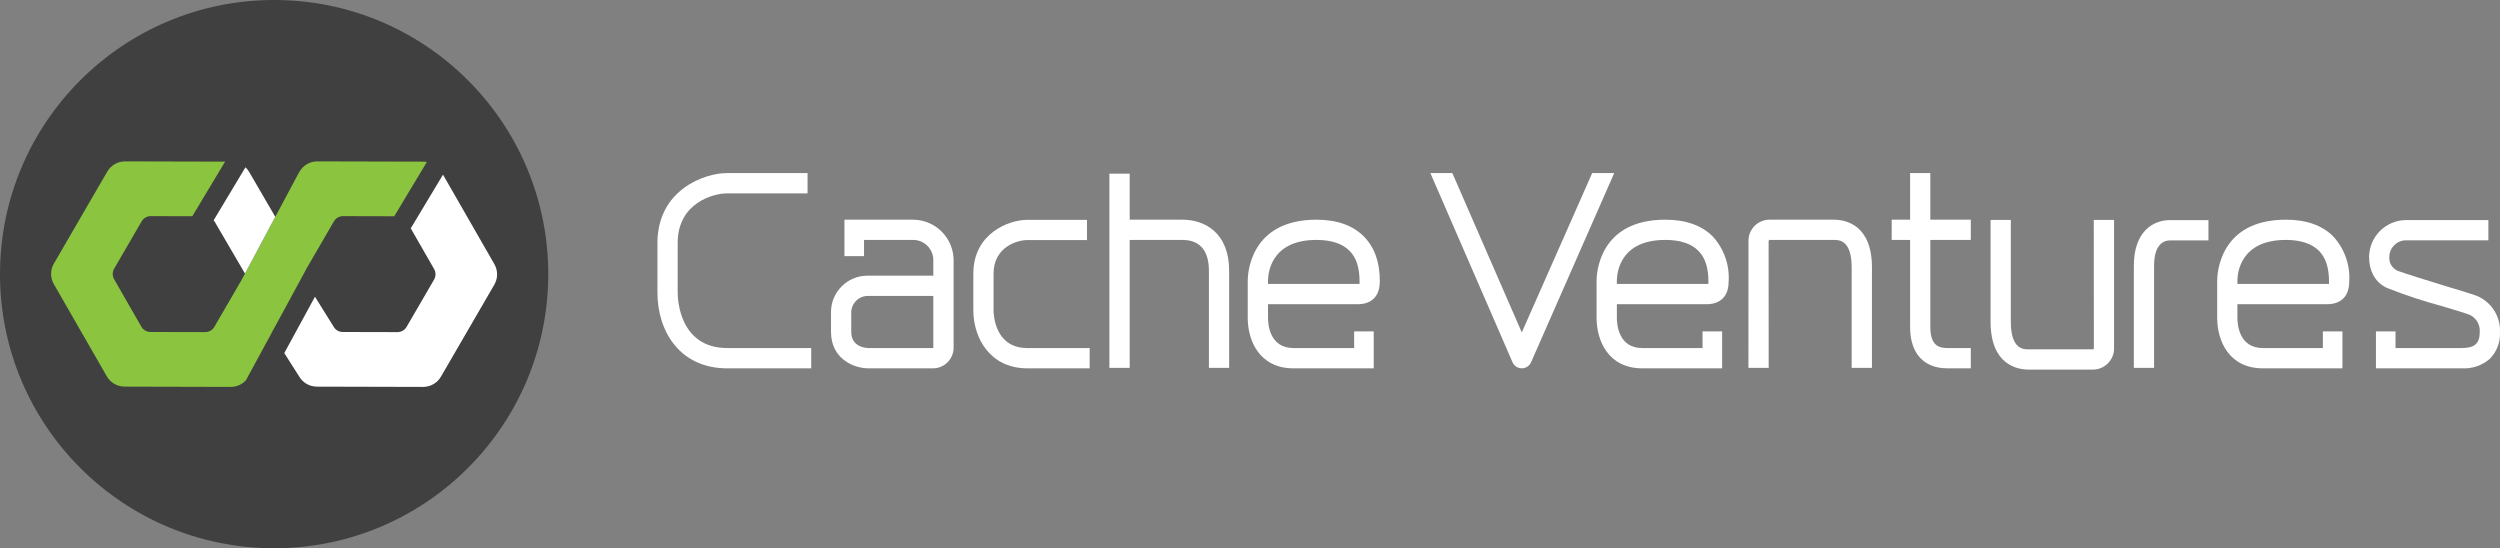
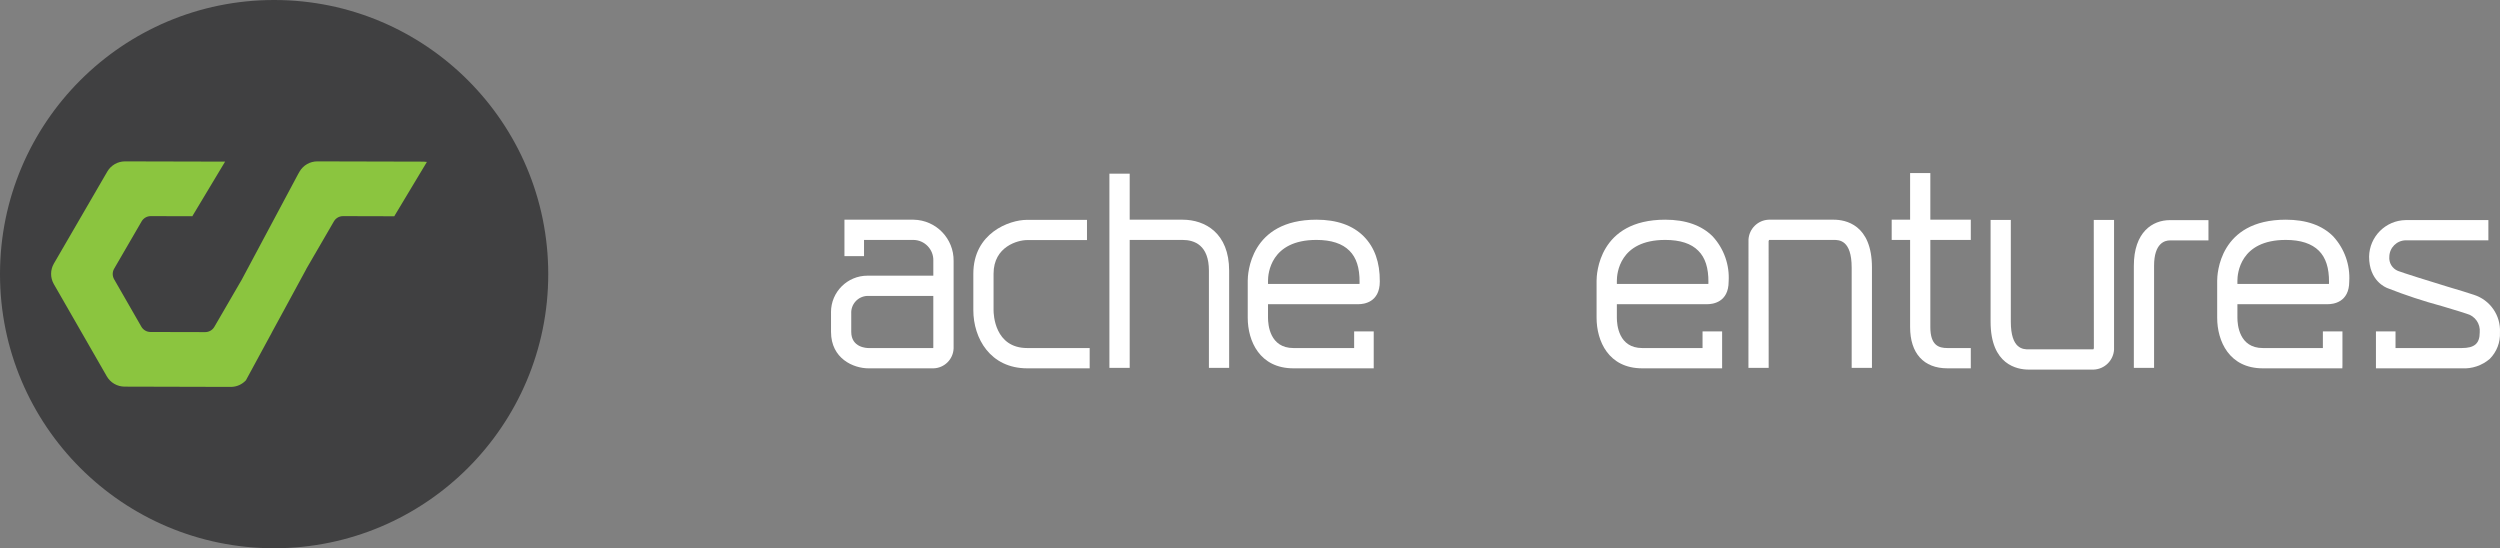
<svg xmlns="http://www.w3.org/2000/svg" id="uuid-dcaf32f4-6f06-4d83-99dd-e31b0f16c5f0" viewBox="0 0 912 200">
  <rect x="0" y="0" width="912" height="200" fill="#808080" stroke="none" />
  <defs>
    <style>.uuid-5e424bd6-60f9-43b1-8b7b-cc83211cbb65{fill:#8bc53f;}.uuid-48c37412-a015-4d92-bad9-4e2d452d714e{fill:#fff;}.uuid-a26e597e-5602-4eb7-87b4-d4c1353dcb51{fill:#404041;}</style>
  </defs>
-   <path class="uuid-48c37412-a015-4d92-bad9-4e2d452d714e" d="M295.935,126.967v7.4h-30.639c-17.58,0-25.459-13.861-25.459-27.581v-18.161c0-19.261,17.04-25.481,25.279-25.481h29.479v7.4h-29.479c-4.64,0-17.9,3.32-17.9,18.081v18.161c0,2.06.5,20.181,18.08,20.181,0,0,30.64,0,30.64,0Z" />
  <path class="uuid-48c37412-a015-4d92-bad9-4e2d452d714e" d="M397.513,126.967v7.4h-22.76c-13.52,0-19.68-10.981-19.68-21.201v-13.321c0-14.841,13.16-19.641,19.52-19.641h21.94v7.38h-21.94c-3.14,0-12.14,2.26-12.14,12.261v13.321c0,1.42.34,13.801,12.3,13.801h22.76v0Z" />
  <path class="uuid-48c37412-a015-4d92-bad9-4e2d452d714e" d="M448.392,98.745v35.442h-7.38v-35.442c0-9.28-5.24-11.221-9.62-11.221h-19.28v46.662h-7.4V63.363h7.4v16.781h19.28c8.22,0,17,4.88,17,18.601Z" />
-   <path class="uuid-48c37412-a015-4d92-bad9-4e2d452d714e" d="M588.85,63.143l-.3.7-.42.98-29.579,67.284c-.788,1.878-2.95,2.761-4.828,1.972-.89-.374-1.598-1.082-1.972-1.972l-29.219-67.284-.42-.98-.3-.7h8l.14.3.18.42,25.02,57.403,25.36-57.403.18-.42.14-.3s8.02,0,8.02,0Z" />
  <path class="uuid-48c37412-a015-4d92-bad9-4e2d452d714e" d="M682.888,97.625v36.562h-7.4v-36.562c0-10.101-4.58-10.101-6.54-10.101h-23.58c-.086.127-.148.27-.18.42l.02,45.042v1.2h-7.38v-1.2l.02-45.562c.208-3.977,3.42-7.137,7.4-7.28h23.7c4.2-0,13.94,1.7,13.94,17.481v-0Z" />
  <path class="uuid-48c37412-a015-4d92-bad9-4e2d452d714e" d="M805.646,80.304v7.4h-14.08c-1.74,0-5.76.9-5.76,9.24v37.242h-7.38v-37.242c0-12.261,6.78-16.641,13.14-16.641h14.08Z" />
  <path class="uuid-48c37412-a015-4d92-bad9-4e2d452d714e" d="M771.206,80.224v47.323c-.243,3.977-3.459,7.124-7.44,7.28h-23.68c-4.18,0-13.92-1.7-13.92-17.481v-37.122h7.38v37.122c0,10.101,4.58,10.101,6.54,10.101h23.58c.078-.131.139-.273.18-.42l-.04-45.602v-1.2s7.4,0,7.4,0Z" />
  <path class="uuid-48c37412-a015-4d92-bad9-4e2d452d714e" d="M718.947,80.144v7.38h-14.76v31.802c0,6.74,3.14,7.64,6.22,7.64h8.54v7.4h-8.54c-8.64,0-13.6-5.48-13.6-15.041v-31.802h-6.72v-7.38h6.72v-17.001h7.38v17.001s14.76,0,14.76,0Z" />
  <path class="uuid-48c37412-a015-4d92-bad9-4e2d452d714e" d="M333.295,80.144h-25.239v13.301h7.14v-5.92h18.1c4.071.103,7.288,3.487,7.185,7.559-.001.047-.003.094-.005.142v5.34h-24c-7.349-.013-13.317,5.934-13.33,13.284-0.0.179.003.358.01.537v6.68c0,9.761,8.18,13.301,13.68,13.301h23.66c4.008-.089,7.248-3.294,7.38-7.3v-31.842c.129-8.187-6.393-14.934-14.58-15.081ZM340.474,126.767c.003.069-.011.137-.04.2h-23.6c-.64,0-6.3-.16-6.3-5.9v-6.68c-.181-3.373,2.407-6.253,5.779-6.434.053-.003.107-.005.16-.006h23.999l0,18.821Z" />
  <path class="uuid-48c37412-a015-4d92-bad9-4e2d452d714e" d="M495.611,110.966c1.82,0,7.74-.6,7.74-8.28.06-6.94-1.9-12.461-5.82-16.421-4.02-4.06-9.84-6.12-17.3-6.12-24.36,0-25.06,19.981-25.06,22.261v13.501c0,8.52,4.36,18.461,16.68,18.461h29.279v-13.481h-7.14v6.08h-22.14c-8.62,0-9.28-8.46-9.28-11.061v-4.94s33.039,0,33.039,0ZM462.572,102.405c0-2.48.86-14.881,17.66-14.881,5.4,0,9.46,1.32,12.06,3.96,2.52,2.5,3.72,6.24,3.68,11.441,0,.32-.02.52-.02.66h-33.379v-1.18h-0Z" />
  <path class="uuid-48c37412-a015-4d92-bad9-4e2d452d714e" d="M622.869,110.966c1.82,0,7.74-.6,7.74-8.28.385-6.035-1.71-11.966-5.8-16.421-4.04-4.06-9.86-6.12-17.34-6.12-24.34,0-25.039,19.981-25.039,22.261v13.501c0,8.52,4.36,18.461,16.66,18.461h29.139v-13.481h-7.14v6.08h-22c-8.6,0-9.26-8.46-9.26-11.061v-4.94h33.039-0ZM623.209,103.585h-33.379v-1.18c0-2.48.86-14.881,17.64-14.881,5.44,0,9.5,1.32,12.08,3.96,2.52,2.5,3.72,6.24,3.68,11.441-0.0.32-.02.52-.02.66h0Z" />
  <path class="uuid-48c37412-a015-4d92-bad9-4e2d452d714e" d="M849.245,110.966c1.82,0,7.76-.6,7.76-8.28.368-6.037-1.732-11.964-5.82-16.421-4-4.06-9.84-6.12-17.32-6.12-24.34,0-25.039,19.981-25.039,22.261v13.501c0,8.52,4.36,18.461,16.66,18.461h28.999l.02-.48.02-.7v-12.301h-7.14v6.08h-21.9c-8.62,0-9.28-8.46-9.28-11.061v-4.94h33.039l-0-0ZM849.605,103.585h-33.399v-1.18c0-2.48.86-14.881,17.66-14.881,5.4,0,9.46,1.34,12.08,3.96,2.52,2.54,3.72,6.28,3.68,11.441 0.0.3-.02.52-.02.66Z" />
  <path class="uuid-48c37412-a015-4d92-bad9-4e2d452d714e" d="M911.983,121.246c.178,3.597-1.165,7.103-3.7,9.661-2.828,2.437-6.493,3.678-10.22,3.46h-31.319v-13.481h7.14v6.08h24.18c4.64,0,6.54-1.66,6.54-5.72.301-3.112-1.697-5.983-4.72-6.78-.92-.34-3.9-1.24-7.36-2.28l-1.66-.5-.22-.06c-6.648-1.797-13.191-3.96-19.6-6.48-.7-.26-6.8-2.66-6.8-11.521.12-7.318,6.023-13.221,13.34-13.341h30.179v7.38h-30.179c-3.264.065-5.895,2.696-5.96,5.96-.215,2.236,1.061,4.35,3.14,5.2,1.74.68,11.26,3.68,17.98,5.72,4.08,1.22,8.28,2.48,9.72,3,5.915,1.877,9.824,7.502,9.52,13.701h0Z" />
  <circle class="uuid-a26e597e-5602-4eb7-87b4-d4c1353dcb51" cx="100" cy="100" r="100" />
  <path class="uuid-5e424bd6-60f9-43b1-8b7b-cc83211cbb65" d="M155.73,59.072c-.385-.066-.775-.101-1.166-.105l-38.8-.095c-2.672-.005-5.145,1.415-6.488,3.726l-.532.929-13.35,24.998-7.186,13.461-5.416,9.332-4.603,7.926c-.691,1.189-1.965,1.919-3.34,1.912l-19.954-.046c-1.375-.003-2.643-.74-3.327-1.933l-9.937-17.301c-.686-1.194-.682-2.662.009-3.853l10.02-17.26c.688-1.192,1.96-1.924,3.336-1.921l15.156.04,11.965-19.921-36.491-.089c-2.673-.007-5.147,1.414-6.488,3.726l-19.482,33.556c-1.343,2.311-1.351,5.162-.022,7.48l19.324,33.645c.654,1.142,1.599,2.091,2.738,2.75,1.134.653,2.419,1.001,3.727,1.01l38.803.1c2.087-.003,4.078-.879,5.49-2.415l5.807-10.705,3.644-6.708-.01-.018,4.271-7.839,8.273-15.241c.031-.062.049-.13.08-.191l5.522-9.497,4.501-7.762c.687-1.192,1.96-1.925,3.336-1.921l18.685.048,11.905-19.819Z" />
-   <path class="uuid-48c37412-a015-4d92-bad9-4e2d452d714e" d="M100.421,79.101l-11.05,20.702-11.088-18.973c-.105-.162-.223-.316-.352-.46l11.611-19.341c.531.496.986,1.067,1.352,1.694,0,0,9.528,16.378,9.528,16.378ZM180.352,96.368l-18.747-32.654-11.763,19.586,8.522,14.836c.679,1.195.675,2.659-.01,3.851l-10.026,17.258c-.688,1.19-1.961,1.92-3.336,1.912l-19.958-.046c-.676-.001-1.339-.18-1.923-.519-.585-.338-1.069-.826-1.403-1.414l-6.805-10.939-11.193,20.566,5.391,8.476c.653,1.143,1.597,2.092,2.736,2.75,1.135.652,2.419.999,3.727,1.01l38.803.1c2.673 0,5.144-1.421,6.488-3.731l19.473-33.56c1.344-2.31,1.352-5.162.021-7.48h0Z" />
</svg>